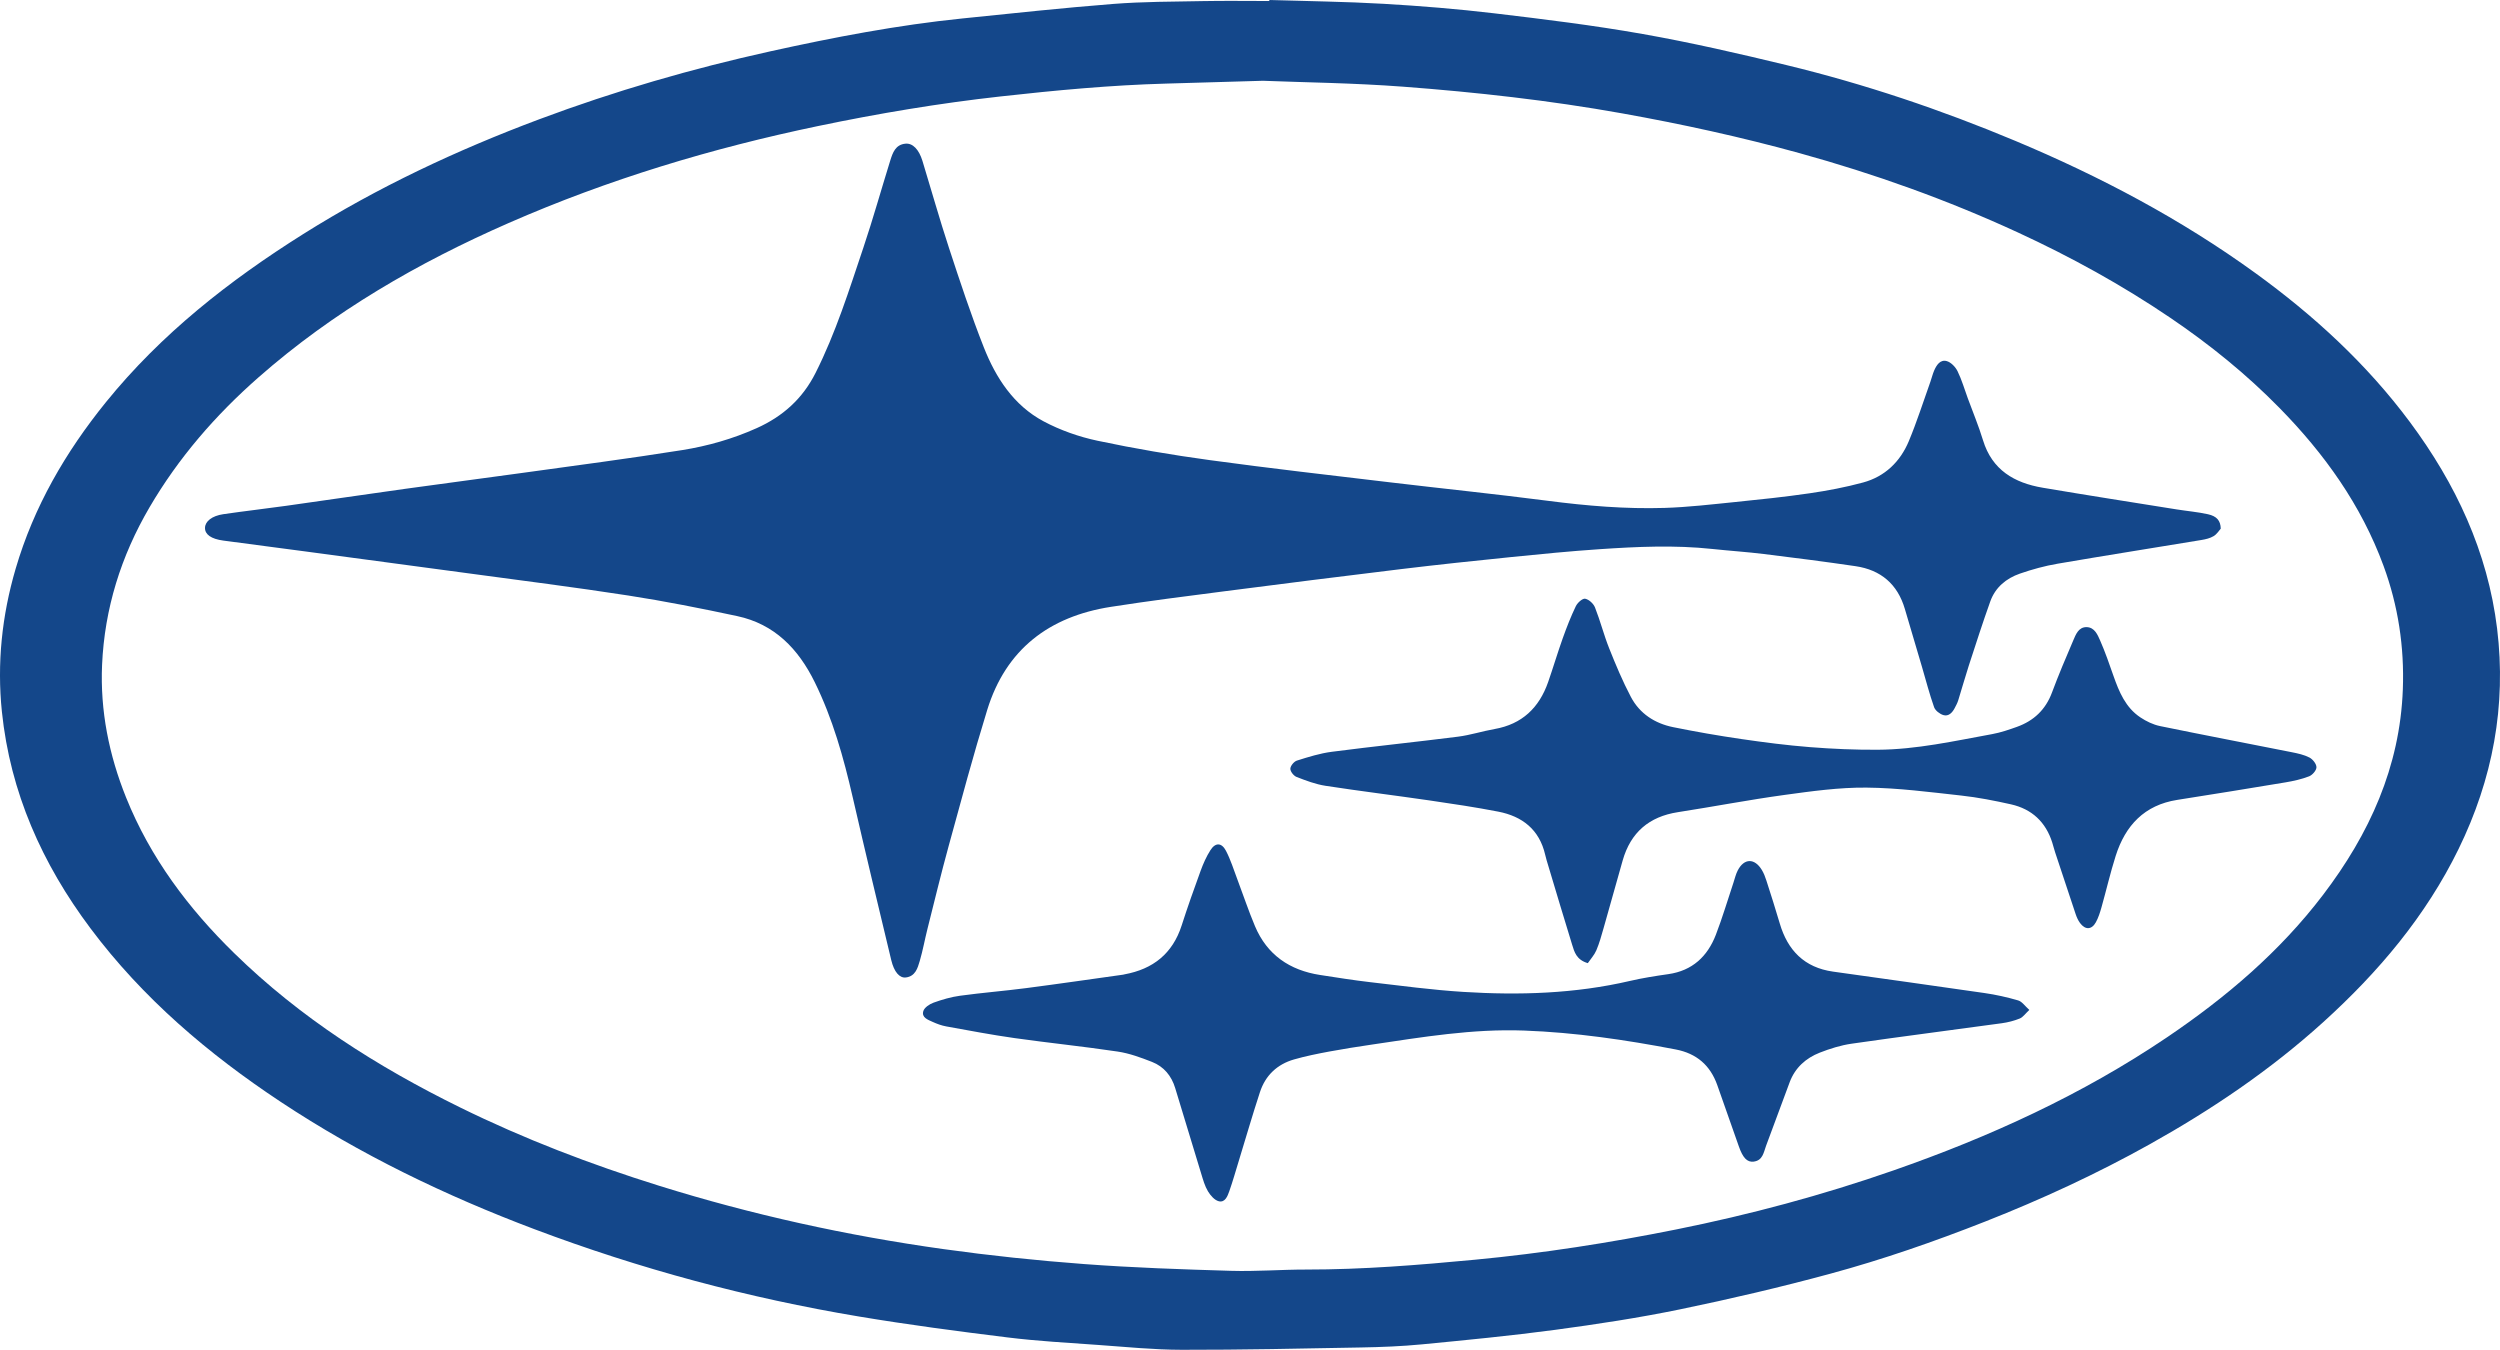
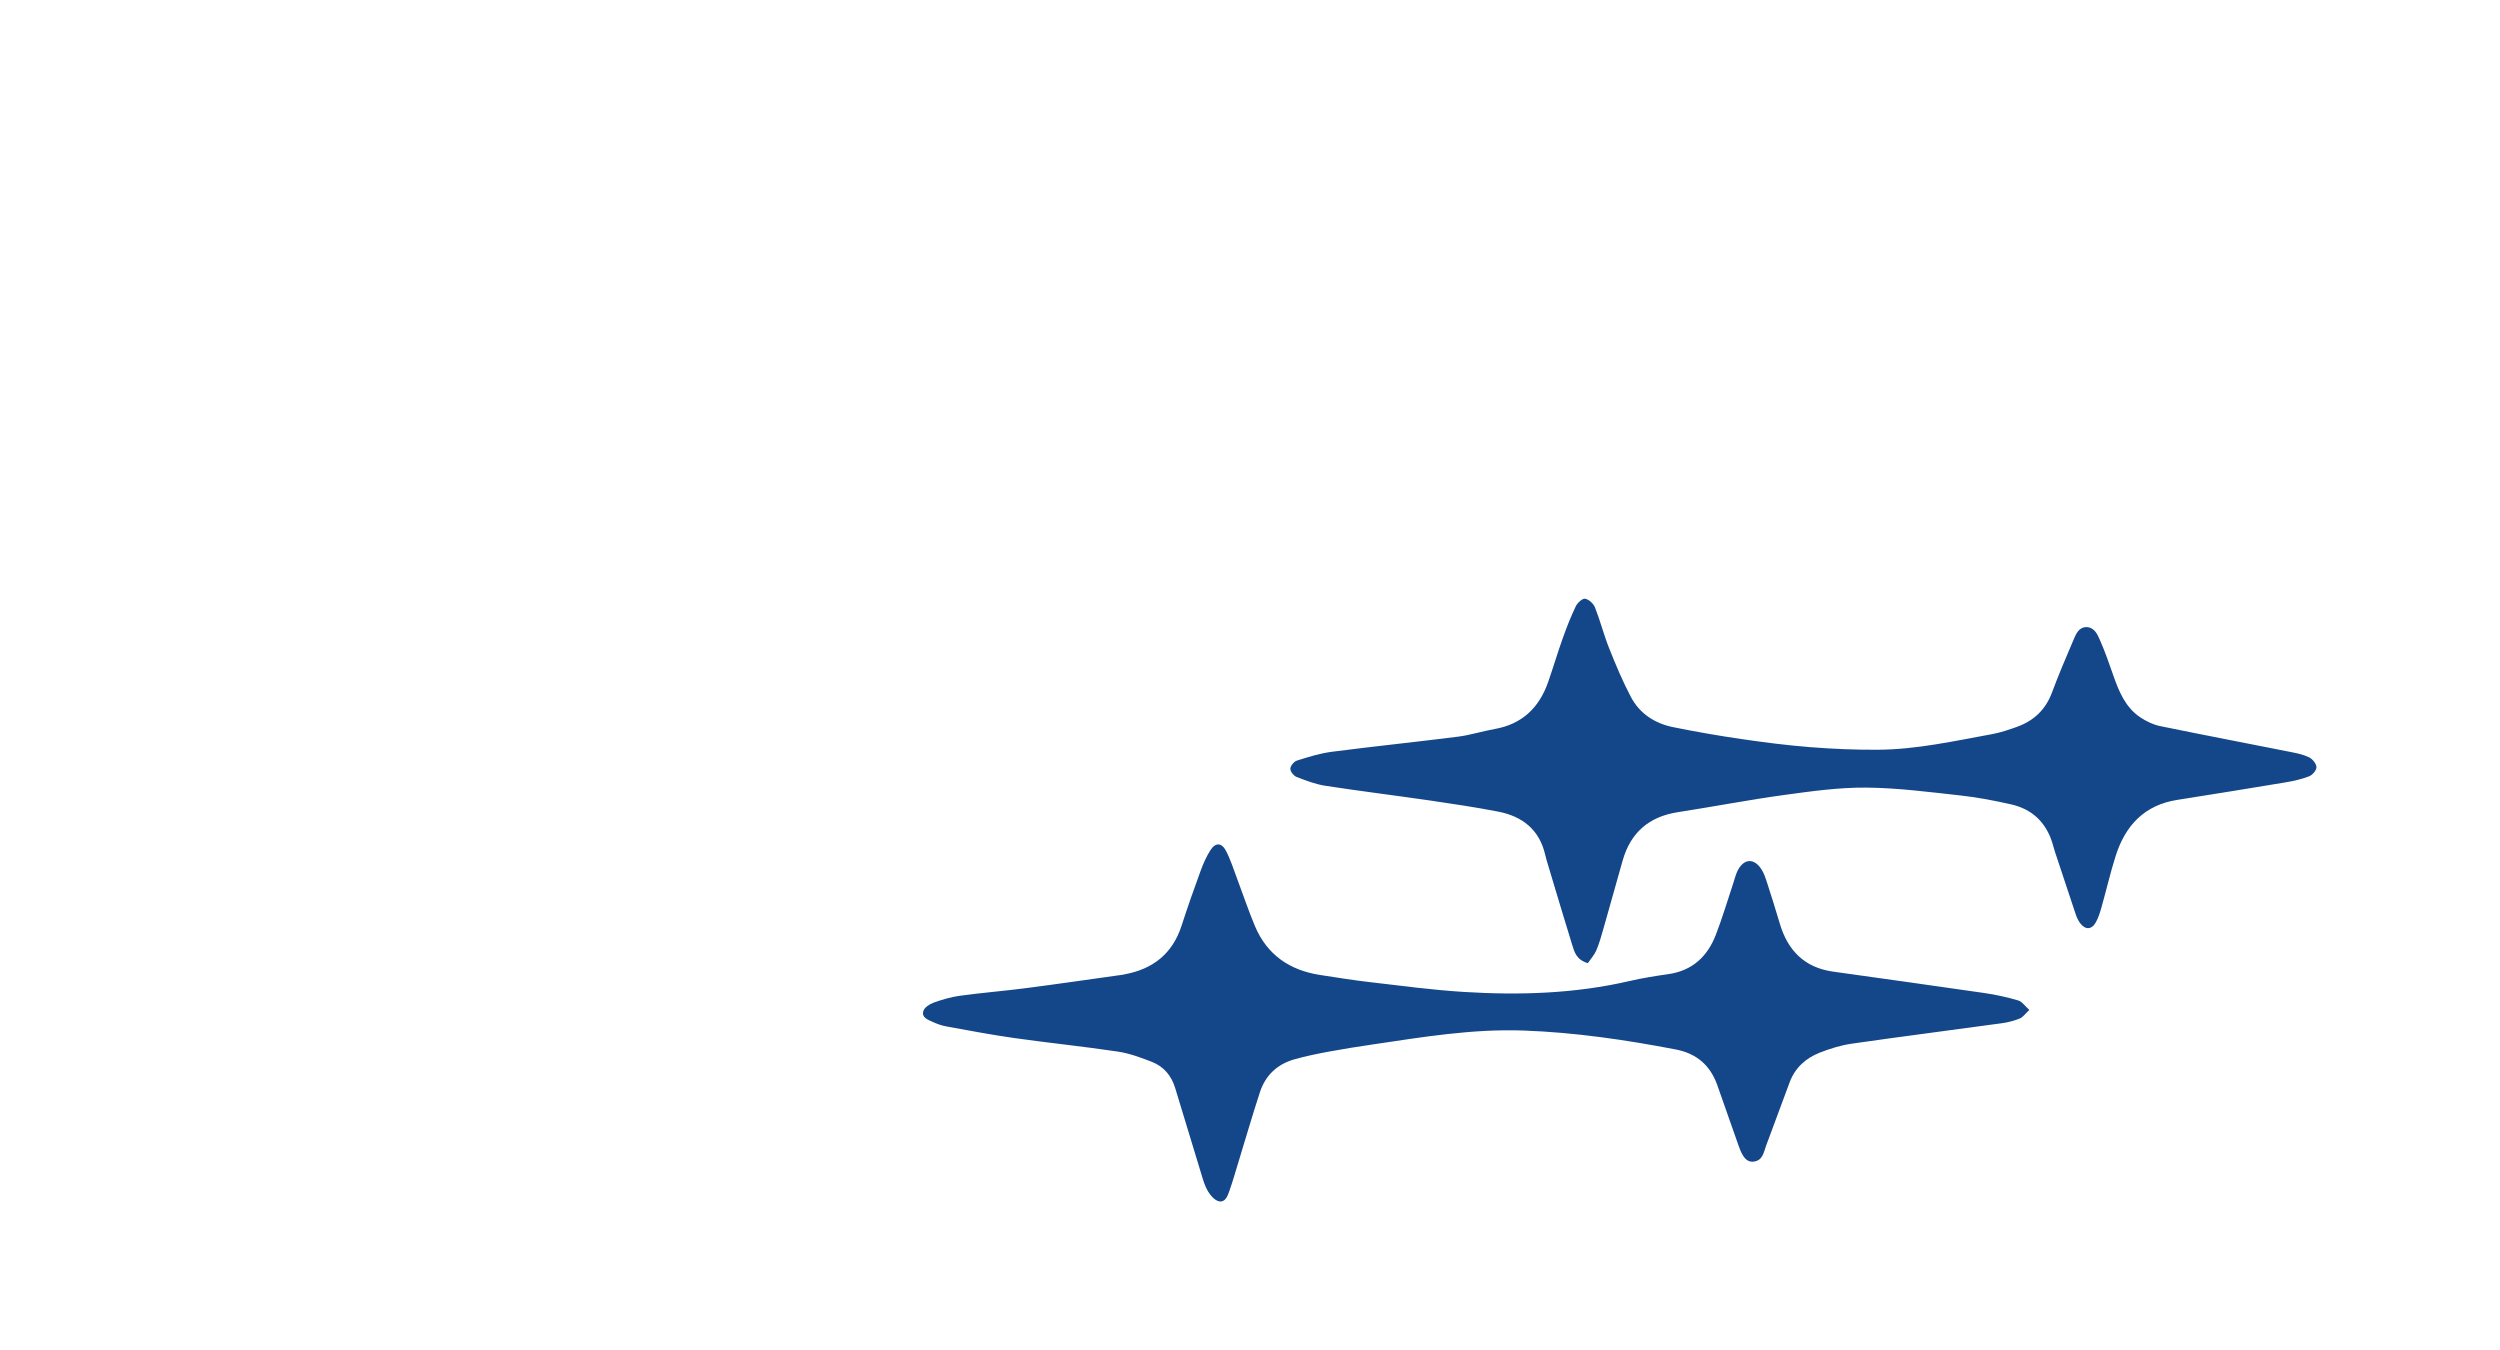
<svg xmlns="http://www.w3.org/2000/svg" id="Layer_2" data-name="Layer 2" viewBox="0 0 1727.57 932.73">
  <defs>
    <style>
      .cls-1 {
        fill: #14478a;
      }
    </style>
  </defs>
  <g id="Logos">
    <g id="KNewbi">
      <g>
-         <path class="cls-1" d="M877.14,0c26.3.83,52.63,1.11,78.89,2.63,25.55,1.48,51.1,3.56,76.5,6.57,34.31,4.07,68.66,8.29,102.67,14.31,33.35,5.9,66.44,13.51,99.37,21.49,54.09,13.1,106.74,30.84,158.06,52.34,58.53,24.52,114.43,54.05,165.9,91.36,40.36,29.25,76.86,62.73,106.74,102.9,31.72,42.64,53.78,89.59,60.3,142.78,6.53,53.3-3.07,104.07-26.6,152.25-22.71,46.5-55.44,85.17-93.53,119.68-36.47,33.04-76.96,60.41-119.79,84.34-36.66,20.48-74.71,38.06-113.81,53.46-35.04,13.8-70.56,26.17-106.85,36.01-34.33,9.31-69.02,17.45-103.85,24.64-28.6,5.9-57.57,10.31-86.53,14.2-30.64,4.11-61.45,7.07-92.23,10.05-13.89,1.34-27.89,1.87-41.85,2.13-41.28.77-82.57,1.67-123.85,1.61-19.26-.03-38.53-1.97-57.78-3.35-20.9-1.5-41.87-2.63-62.65-5.2-34.3-4.23-68.59-8.76-102.67-14.45-76.66-12.8-151.46-32.9-224.2-60.32-61.56-23.2-120.56-51.67-175.49-88.07-49.99-33.12-95.21-71.53-131.39-119.88C29.09,596.85,7.08,547.53,1.31,491.81c-3.46-33.41.02-66.45,9.5-98.79,12.56-42.87,34.47-80.62,62.42-115.14,38.2-47.17,85.23-84.01,136.22-116.08,51.48-32.38,106.29-58.08,163.17-79.37,52.11-19.51,105.46-34.97,159.8-46.98,43.86-9.69,87.94-18.15,132.67-22.7,34.71-3.54,69.41-7.31,104.19-10.03,20.56-1.61,41.26-1.57,61.9-1.96,15.31-.29,30.64-.06,45.96-.06,0-.23,0-.47,0-.7ZM872.72,55.82c-26.37.77-46.68,1.39-66.99,1.95-38.28,1.06-76.35,4.65-114.39,8.88-42.35,4.71-84.27,11.74-125.98,20.44-73.53,15.33-145.07,36.88-213.91,67.04-62.55,27.4-121.15,61.25-172.73,106.56-29.77,26.15-55.38,55.65-75.41,89.91-19.68,33.65-31.07,69.94-32.77,108.85-1.39,31.66,4.77,62.25,16.6,91.68,16.71,41.55,42.99,76.52,74.7,107.54,45.69,44.7,99.01,78.52,156.07,106.58,44.28,21.78,90.26,39.38,137.41,54.1,64.3,20.07,129.84,34.48,196.46,43.79,32.26,4.51,64.73,7.92,97.22,10.35,33.84,2.54,67.81,3.68,101.75,4.69,17.28.52,34.61-.9,51.92-.88,38.99.03,77.76-3.12,116.55-6.8,46.75-4.43,93.04-11.67,139.03-20.9,50.93-10.23,101.05-23.67,150.12-40.78,66.6-23.22,130.38-52.33,189.02-91.95,40.79-27.56,77.98-59.15,107.94-98.53,31.95-42,53.11-88.23,55.1-141.97,1.09-29.34-3.2-57.72-13.3-85.26-15.42-42.07-40.9-77.57-71.97-109.24-22.9-23.35-48.25-43.86-75.35-62.22-33.44-22.66-68.67-42.06-105.32-58.98-48.79-22.52-99.23-40.54-150.97-54.84-40.4-11.16-81.29-20.09-122.6-27.49-50.17-8.99-100.69-14.61-151.4-18.44-34.17-2.58-68.51-2.95-96.77-4.08Z" />
-         <path class="cls-1" d="M1534.61,365.29c-1.05,1.16-2.61,3.78-4.92,5.18-2.48,1.51-5.59,2.21-8.52,2.69-33.12,5.49-66.29,10.7-99.38,16.39-8.8,1.51-17.53,3.9-25.97,6.83-9.46,3.28-17.01,9.51-20.48,19.22-5.26,14.72-10.05,29.62-14.89,44.49-2.57,7.9-4.77,15.91-7.25,23.84-.59,1.89-1.55,3.67-2.48,5.43-1.66,3.16-4.23,5.88-7.84,4.77-2.5-.77-5.54-3.11-6.37-5.45-3.2-9.07-5.6-18.43-8.32-27.67-3.95-13.4-7.95-26.79-11.88-40.2-5.03-17.15-16.61-26.99-34.06-29.56-21.05-3.1-42.17-5.81-63.29-8.4-11.87-1.46-23.82-2.22-35.72-3.5-25.97-2.78-51.94-1.59-77.88.16-20.24,1.37-40.44,3.34-60.63,5.39-25.48,2.58-50.94,5.28-76.37,8.35-40.92,4.94-81.82,10.13-122.7,15.4-26.05,3.36-52.11,6.66-78.06,10.71-42.54,6.64-72.47,29.29-85.4,71.21-9.61,31.15-18.04,62.67-26.67,94.12-5.19,18.92-9.8,38.01-14.59,57.04-1.87,7.41-3.2,14.97-5.35,22.29-1.47,5.01-3.07,10.63-9.6,11.44-4.35.54-8.13-3.74-10.11-11.98-9.01-37.53-18.02-75.05-26.66-112.67-6.28-27.33-13.79-54.17-26.24-79.46-11.31-22.98-27.75-40.08-53.52-45.6-25.01-5.36-50.15-10.33-75.42-14.25-36.8-5.7-73.76-10.34-110.66-15.35-37.56-5.1-75.12-10.11-112.69-15.13-18.77-2.51-37.56-4.94-56.33-7.45-8.46-1.13-12.83-4.25-12.7-8.87.12-4.43,4.76-8.22,12.65-9.38,14.47-2.13,29.02-3.76,43.51-5.8,27.32-3.83,54.61-7.88,81.93-11.69,26.68-3.72,53.4-7.18,80.08-10.88,37.2-5.17,74.45-10,111.53-15.91,17.7-2.82,35.01-7.75,51.57-15.19,18.06-8.11,31.66-20.34,40.61-38.09,14.01-27.78,23.23-57.36,33.09-86.68,6.67-19.86,12.31-40.07,18.54-60.08,1.69-5.43,3.6-11.09,10.58-11.72,4.96-.45,9.26,3.99,11.68,11.89,6.13,20.05,11.8,40.25,18.34,60.17,7.57,23.06,15.17,46.15,24.08,68.71,8.32,21.08,20.66,40.09,41.24,51.08,11.58,6.18,24.51,10.72,37.37,13.45,25.66,5.45,51.6,9.84,77.6,13.39,41.5,5.68,83.13,10.41,124.73,15.37,36.3,4.33,72.68,8.05,108.93,12.75,26.79,3.48,53.62,5.73,80.59,4.9,16.24-.51,32.44-2.42,48.63-4.06,17.2-1.75,34.42-3.54,51.52-6.04,12.44-1.82,24.88-4.17,37-7.47,15.04-4.09,25.61-14.32,31.55-28.49,5.64-13.47,10.05-27.47,14.98-41.24.9-2.51,1.49-5.13,2.54-7.57,1.65-3.83,4.22-7.84,8.72-6.58,2.96.82,6.02,4.04,7.46,6.96,2.92,5.93,4.76,12.4,7.05,18.64,3.55,9.69,7.55,19.24,10.55,29.09,6.28,20.57,21.66,29.49,41.27,32.81,30.79,5.22,61.64,10.03,92.48,14.97,7.23,1.16,14.56,1.77,21.69,3.35,6.06,1.34,8.73,4.42,8.84,9.91Z" />
        <path class="cls-1" d="M1402.35,697.87c-2.81,2.61-4.4,5.04-6.61,5.94-3.95,1.6-8.21,2.69-12.45,3.27-34.58,4.76-69.21,9.17-103.76,14.14-7.49,1.08-14.95,3.42-22.02,6.19-9.61,3.77-17.02,10.39-20.77,20.37-5.5,14.64-10.9,29.32-16.33,43.99-1.7,4.59-2.26,10.16-8.61,10.95-4.51.56-7.49-2.75-10.19-10.48-4.93-14.14-9.9-28.27-14.91-42.38-4.86-13.71-14.28-21.89-28.77-24.67-34.64-6.64-69.37-11.75-104.76-13.05-35.58-1.31-70.24,4.51-105.08,9.68-9.87,1.46-19.73,2.99-29.53,4.82-8.16,1.53-16.35,3.16-24.32,5.45-11.65,3.34-19.78,11.04-23.56,22.55-5.18,15.78-9.79,31.76-14.66,47.64-2.14,7-4.13,14.05-6.56,20.95-1.19,3.38-2.92,7.92-7.22,6.87-2.94-.72-5.81-4.04-7.52-6.91-2.18-3.65-3.36-7.95-4.62-12.07-6.06-19.72-12.02-39.48-18-59.23-2.57-8.5-7.86-14.88-16.01-18.08-7.7-3.02-15.67-5.95-23.79-7.16-23.66-3.54-47.49-5.95-71.18-9.3-15.8-2.23-31.49-5.23-47.2-8.07-3.23-.58-6.42-1.76-9.42-3.12-3.25-1.48-7.82-3.03-6.45-7.48.76-2.48,4.29-4.82,7.07-5.82,5.92-2.12,12.09-3.94,18.3-4.78,15.17-2.07,30.45-3.29,45.63-5.26,22.39-2.91,44.72-6.18,67.08-9.3.33-.05.65-.17.97-.23,19.69-3.61,33.2-14.31,39.46-33.75,4.08-12.67,8.52-25.23,13.09-37.73,1.82-4.97,3.99-9.93,6.83-14.36,3.44-5.37,7.7-5.27,10.71.48,3.22,6.15,5.29,12.9,7.76,19.43,4.11,10.88,7.78,21.94,12.29,32.65,8.38,19.85,24.01,30.48,44.97,33.72,11.49,1.77,22.99,3.62,34.54,4.96,21.46,2.49,42.91,5.4,64.45,6.74,38.66,2.41,77.19,1.26,115.19-7.59,8.73-2.03,17.63-3.42,26.51-4.69,16.59-2.38,27.04-12.23,32.82-27.22,4.54-11.78,8.11-23.94,12.13-35.93.95-2.84,1.6-5.83,2.96-8.46,4.4-8.56,11.66-8.69,16.7-.34,1.36,2.25,2.32,4.8,3.13,7.32,3.15,9.82,6.31,19.65,9.21,29.55,5.48,18.68,17.04,30.54,36.82,33.34,34.88,4.93,69.78,9.72,104.64,14.8,7.86,1.14,15.68,2.87,23.3,5.11,2.69.79,4.71,3.9,7.74,6.58Z" />
        <path class="cls-1" d="M1097.2,665.56c-7.89-2.33-9.27-7.75-10.82-12.76-5.61-18.12-11-36.31-16.46-54.47-.77-2.55-1.57-5.1-2.16-7.69-4.01-17.37-15.79-26.56-32.48-29.79-15.66-3.03-31.46-5.4-47.25-7.7-24.01-3.5-48.1-6.44-72.08-10.14-6.82-1.05-13.49-3.59-19.97-6.11-1.99-.77-4.38-3.78-4.32-5.69.06-1.98,2.52-4.98,4.54-5.62,7.89-2.49,15.92-5.02,24.09-6.08,29.02-3.77,58.15-6.75,87.18-10.44,8.53-1.08,16.84-3.8,25.34-5.29,18.98-3.34,30.8-14.71,36.99-32.45,3.51-10.05,6.53-20.28,10.11-30.31,2.68-7.5,5.58-14.96,9.03-22.13,1.13-2.35,4.59-5.48,6.43-5.15,2.61.47,5.77,3.39,6.81,6.01,3.66,9.27,6.11,19.02,9.8,28.27,4.54,11.39,9.3,22.77,15.01,33.6,6.08,11.52,16.53,18.29,29.16,20.86,15.61,3.17,31.32,5.91,47.08,8.21,15.8,2.31,31.67,4.35,47.58,5.61,15.57,1.23,31.23,1.9,46.84,1.8,26.74-.16,52.81-6.04,78.98-10.8,5.85-1.06,11.59-3.03,17.21-5.05,11.57-4.17,19.7-11.82,24.1-23.61,4.53-12.15,9.59-24.11,14.71-36.03,1.8-4.18,3.67-9.37,9.3-9.24,5.46.13,7.55,5.28,9.35,9.37,3.47,7.91,6.28,16.12,9.15,24.28,3.9,11.11,8.38,21.93,18.63,28.74,4.06,2.7,8.79,5,13.53,5.98,30.29,6.23,60.66,12.01,90.99,18.05,4.21.84,8.57,1.76,12.31,3.7,2.28,1.19,4.83,4.41,4.82,6.71,0,2.17-2.8,5.39-5.09,6.27-5.21,2.02-10.8,3.25-16.34,4.18-24.9,4.16-49.83,8.18-74.77,12.1-22.71,3.57-35.87,17.71-42.53,38.67-3.73,11.73-6.48,23.76-9.83,35.61-.99,3.5-2.11,7.06-3.84,10.23-2.9,5.3-7.34,5.47-10.96.59-1.36-1.83-2.33-4.05-3.06-6.23-4.78-14.18-9.46-28.4-14.15-42.61-.73-2.21-1.28-4.48-1.98-6.71-4.49-14.27-14.12-23.25-28.59-26.49-11.33-2.53-22.8-4.8-34.33-6.06-21.79-2.39-43.66-5.29-65.51-5.49-18.83-.17-37.79,2.48-56.53,5.05-24.68,3.39-49.17,8.11-73.79,11.93-19.86,3.08-32.57,14.01-38.09,33.26-4.49,15.66-8.79,31.38-13.27,47.04-1.46,5.12-2.88,10.29-4.96,15.17-1.36,3.19-3.87,5.89-5.91,8.88Z" />
      </g>
    </g>
  </g>
</svg>